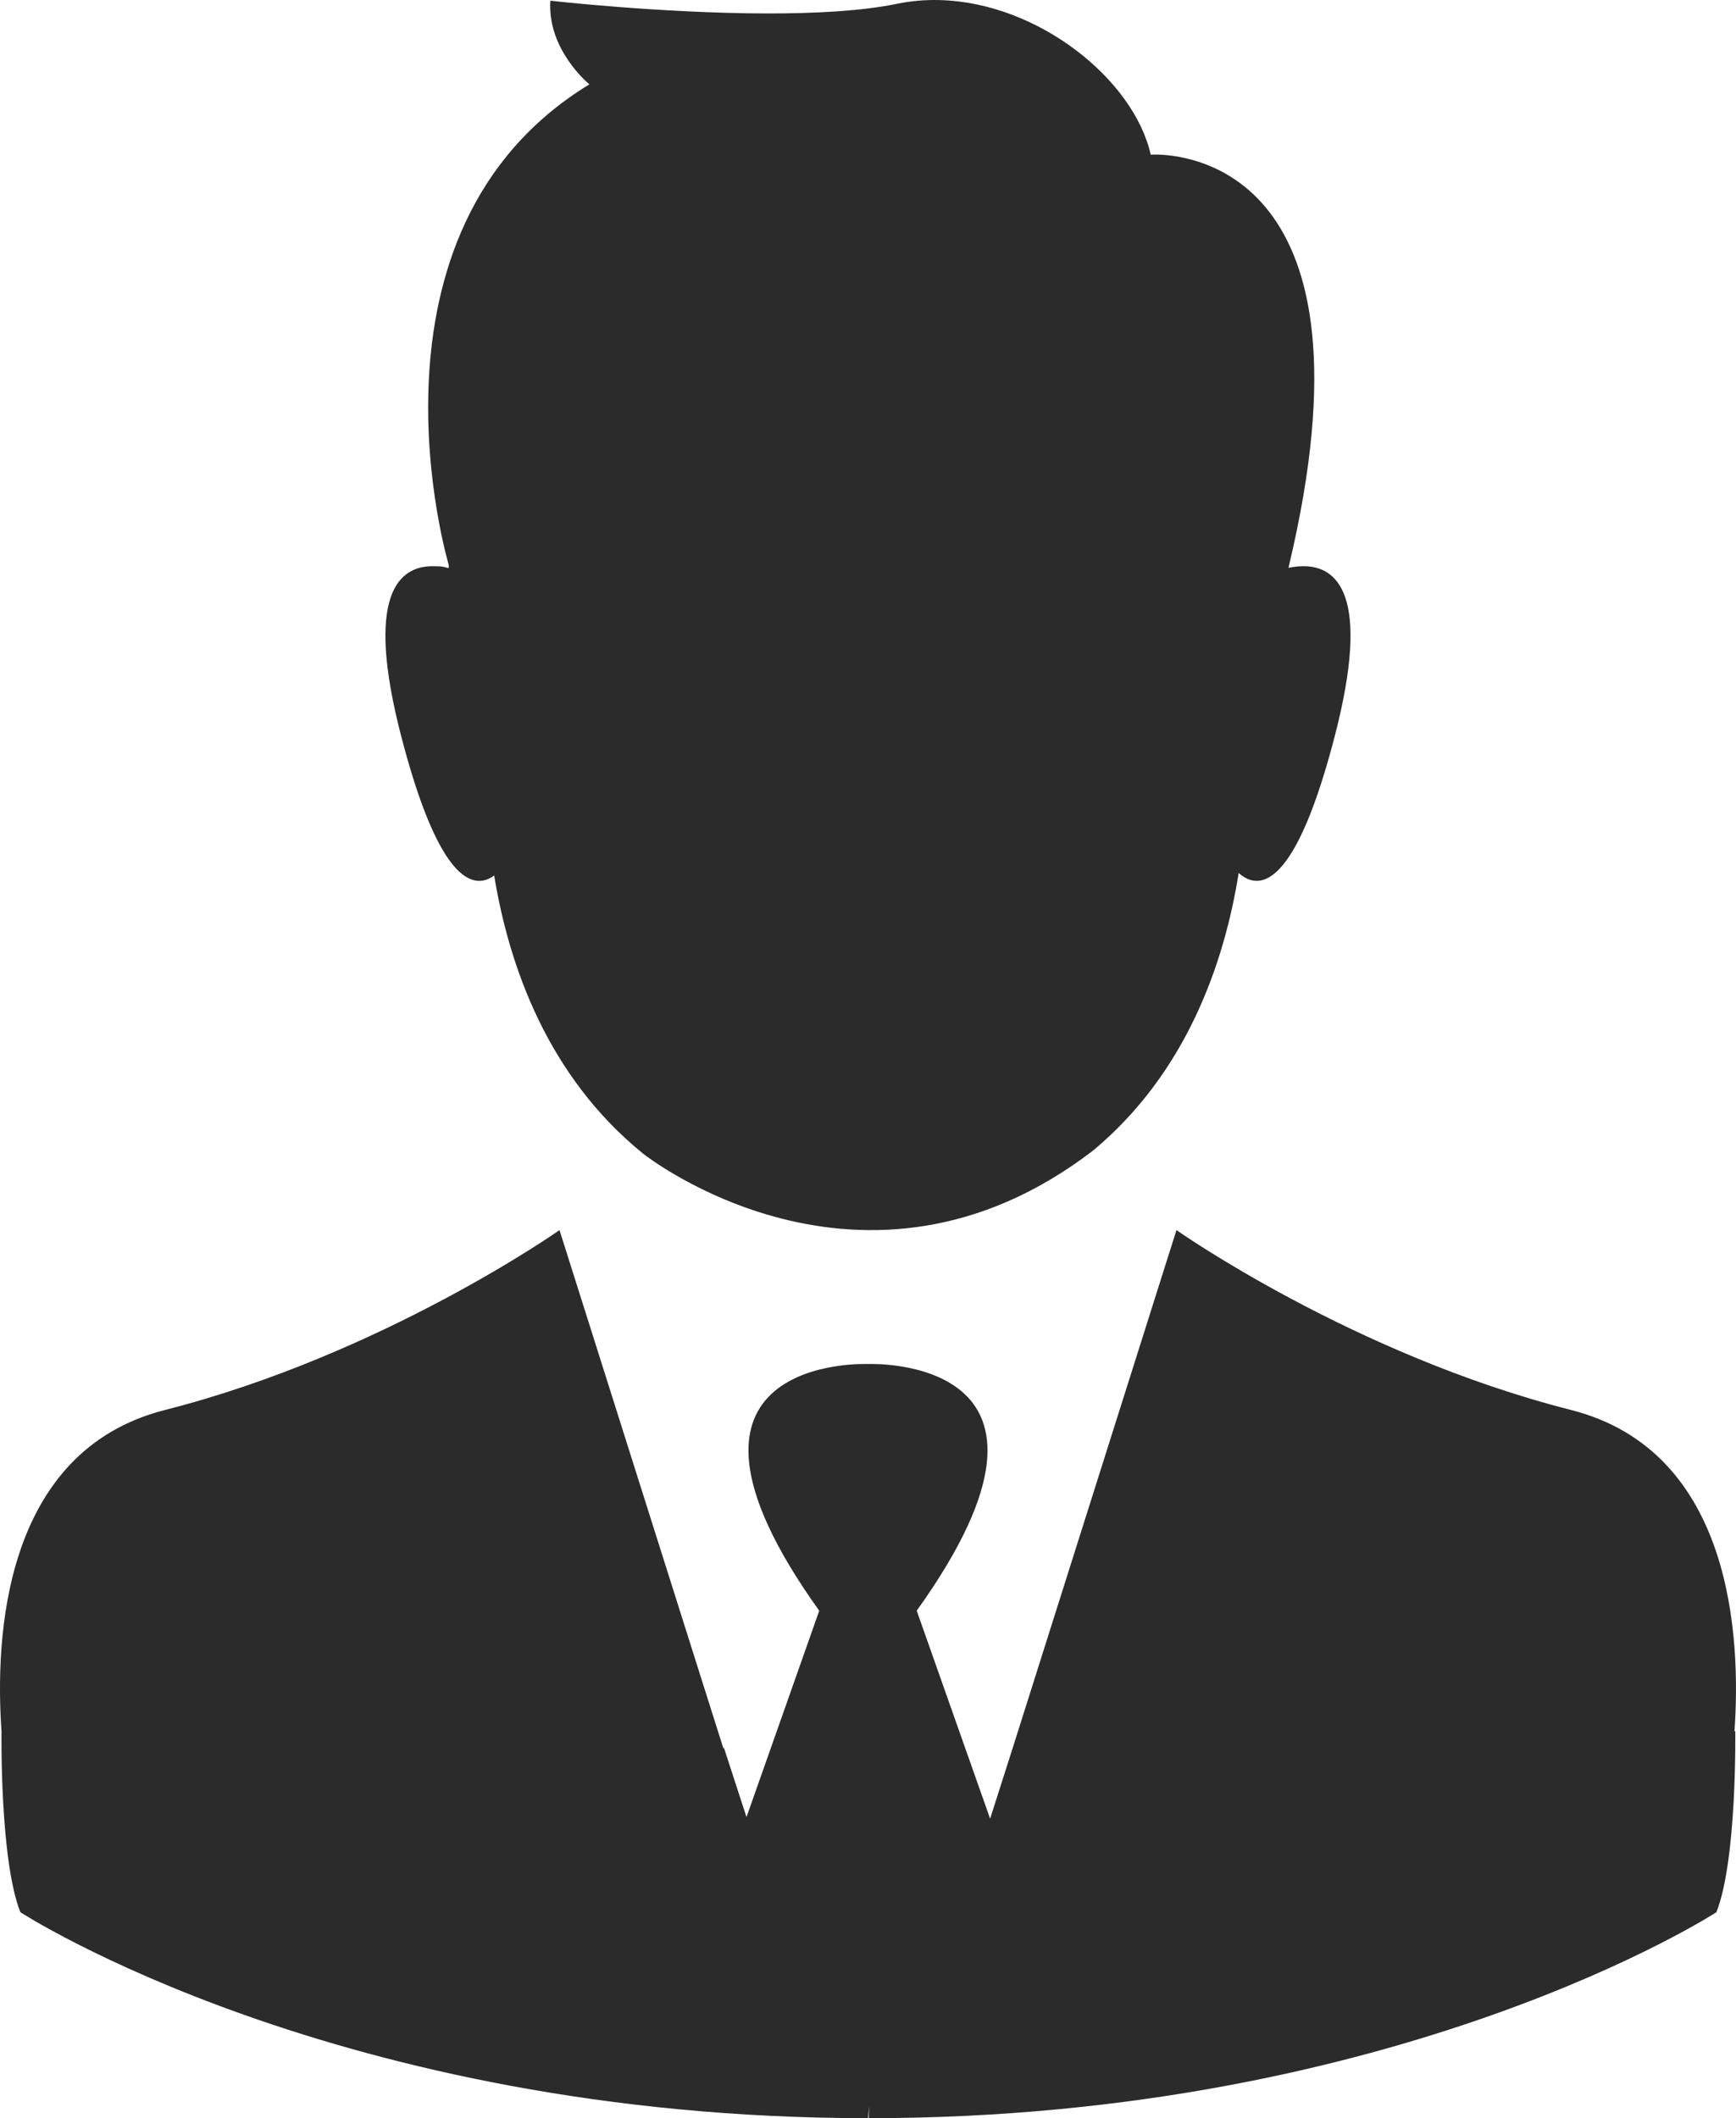
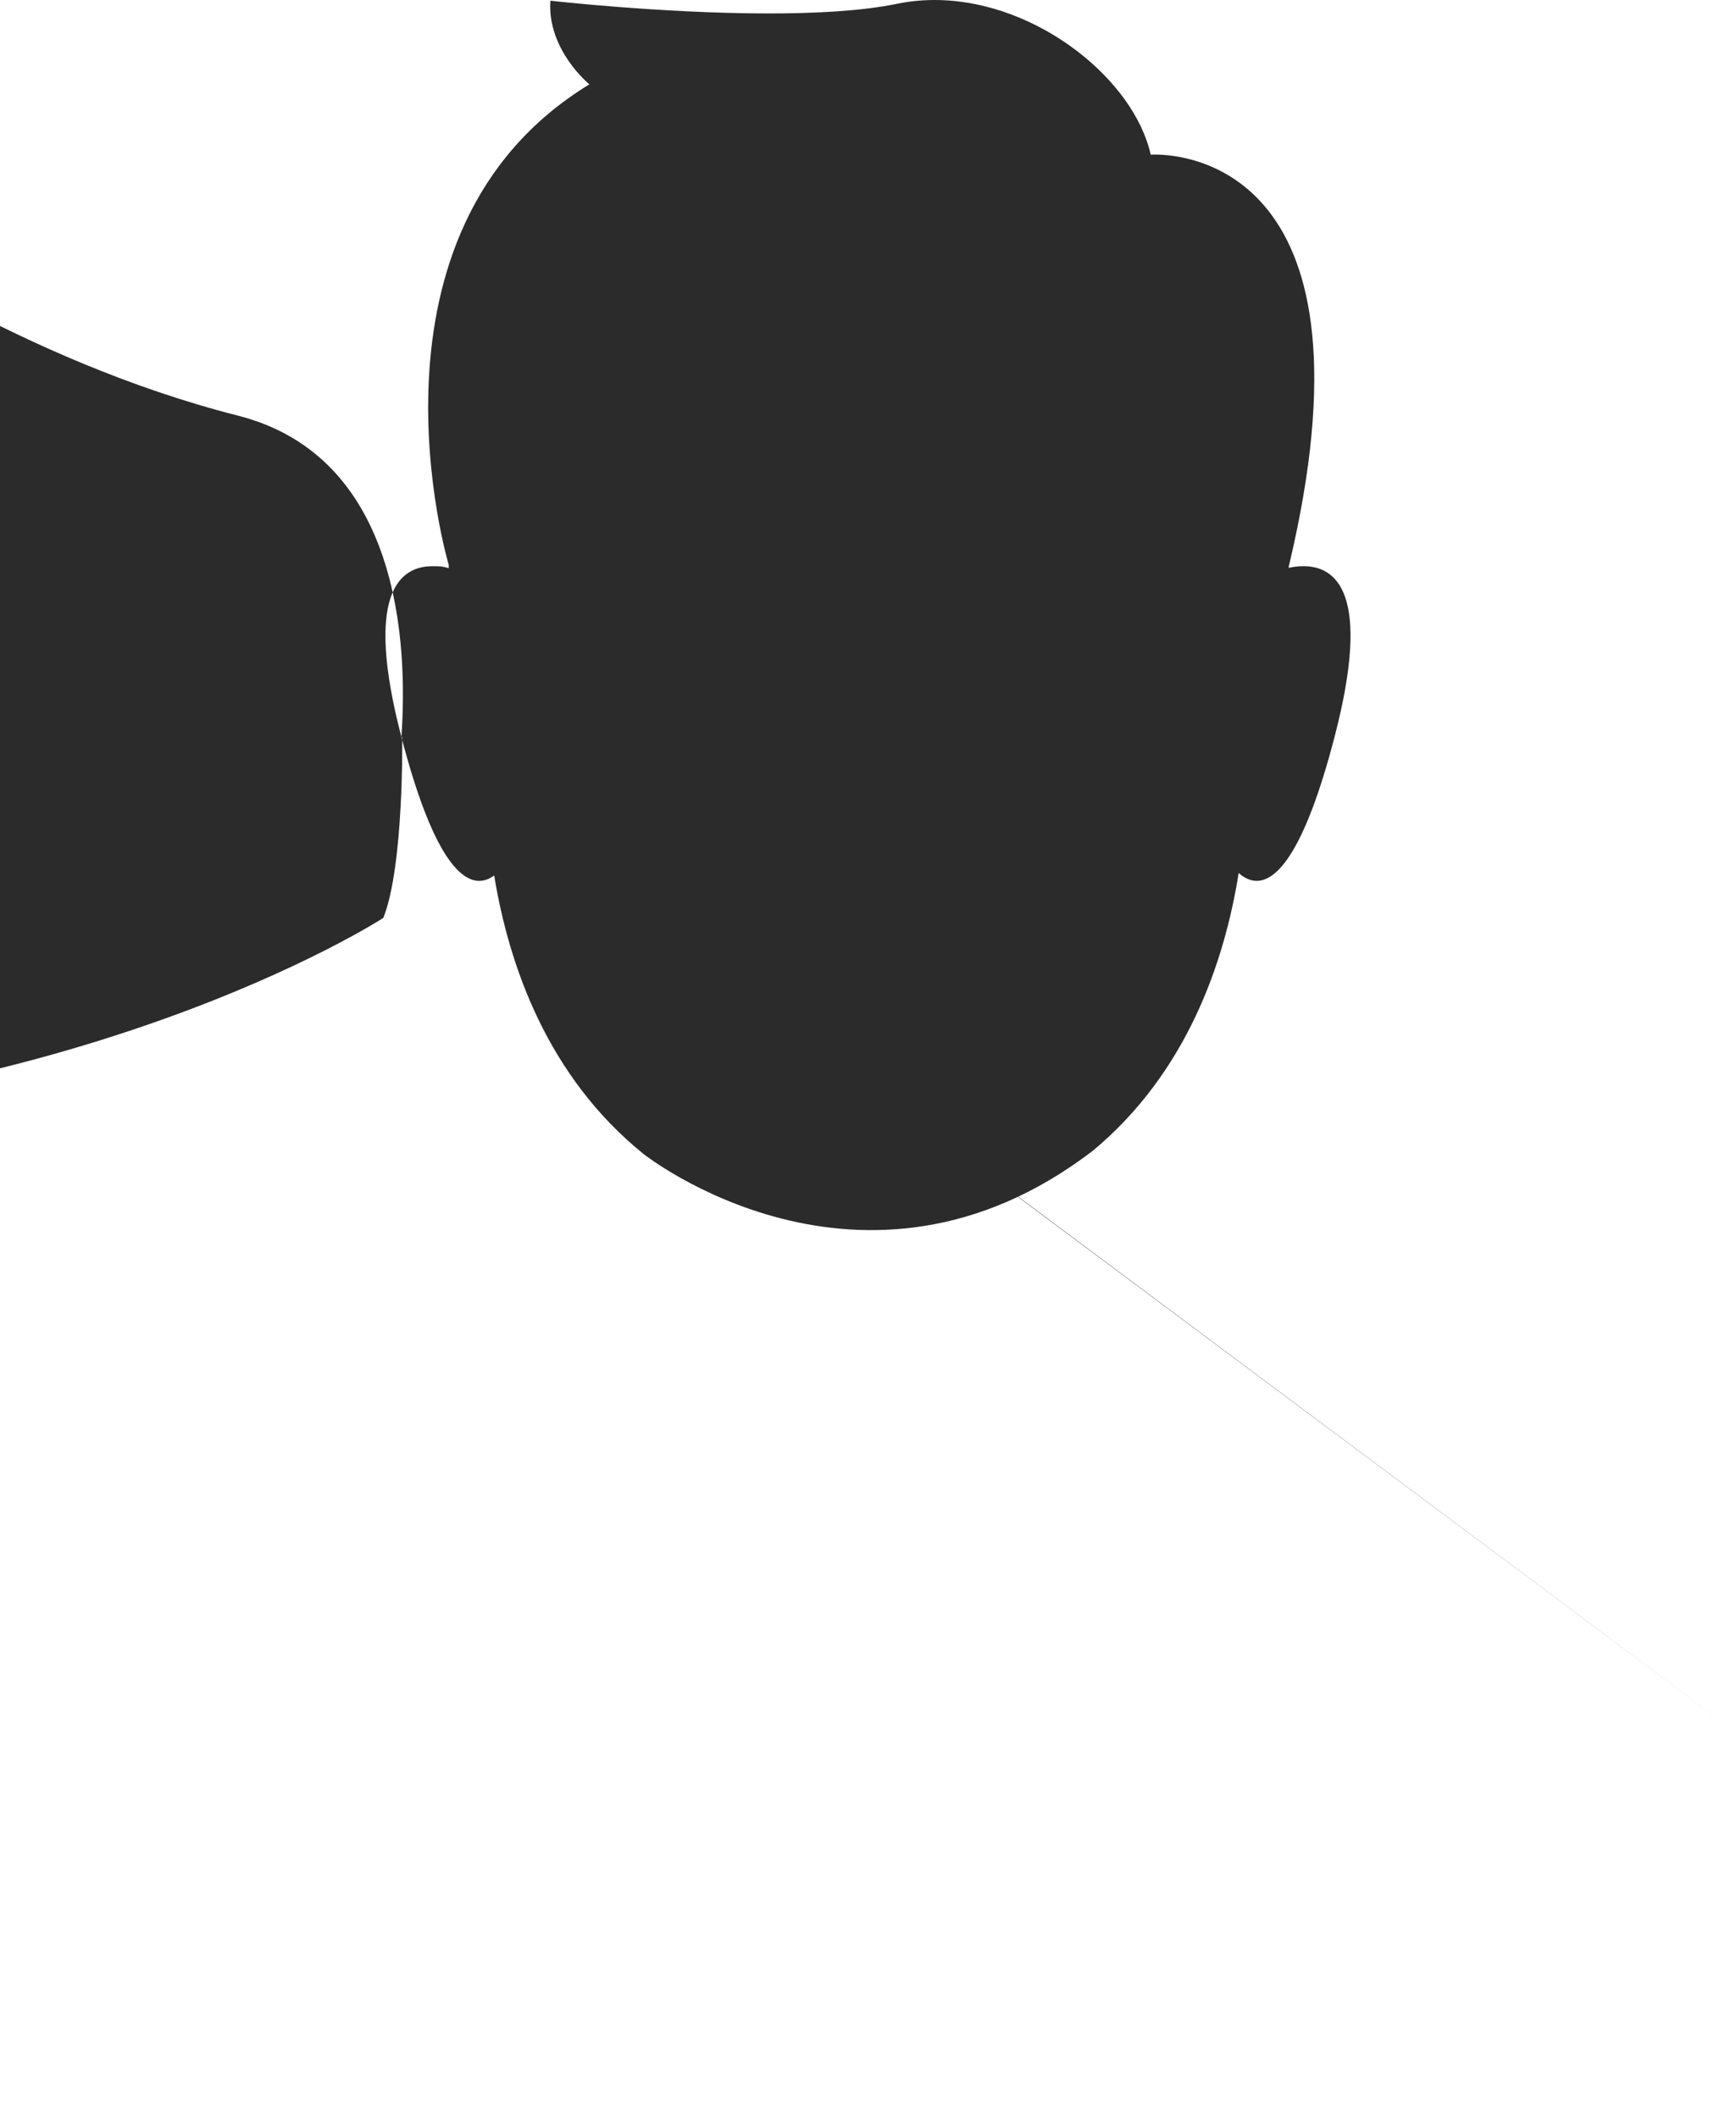
<svg xmlns="http://www.w3.org/2000/svg" version="1.1" x="0px" y="0px" width="75.65px" height="92.301px" viewBox="0 0 75.65 92.301" style="enable-background:new 0 0 75.65 92.301;" xml:space="preserve">
  <style type="text/css">
	.st0{fill:#2B2B2B;}
</style>
  <defs>
</defs>
-   <path class="st0" d="M17.492,32.115c-1.621-6.226-0.1-7.453,1.371-7.442c0.34,0.003,0.394-0.003,0.689,0.085l0.004-0.136  c0,0-4.359-14.549,6.128-20.947c0,0-1.843-1.493-1.701-3.644l0,0c0,0,4.808,0.546,9.415,0.555c2.094,0.004,4.147-0.102,5.687-0.42  c0.616-0.127,1.238-0.178,1.857-0.163c4.328,0.109,8.474,3.482,9.203,6.737c0,0,0.064-0.005,0.18-0.005  c1.368-0.003,9.961,0.655,5.837,17.944c0,0-0.003,0.023-0.01,0.065c0.199-0.042,0.409-0.07,0.619-0.072  c1.475-0.018,3.01,1.199,1.384,7.442c-1.298,4.988-2.502,6.272-3.395,6.27c-0.298-0.001-0.561-0.145-0.782-0.342  c-0.626,3.922-2.27,8.698-6.34,12.09c-10.053,7.72-19.596,0.153-19.596,0.153c-4.168-3.37-5.859-8.175-6.507-12.135  c-0.197,0.145-0.423,0.24-0.672,0.235C19.974,38.365,18.779,37.061,17.492,32.115z M75.583,75.443  c0.285-4.037-0.052-12.205-7.126-14.004c-9.484-2.411-17.19-7.837-17.19-7.837l-7.142,22.585l-0.978,3.064l-3.199-9.064  c8.016-11.185-2.124-10.749-2.124-10.749s-10.14-0.435-2.124,10.75l-3.17,8.993l-0.987-3.033l-0.017,0.049l-1.132-3.58l0,0l0,0  l-6.012-19.014c0,0-7.706,5.425-17.19,7.837c-7.069,1.797-7.411,9.957-7.126,13.996c0,0-0.082,5.613,0.822,7.89  c0,0,13.809,8.975,36.938,8.975l0.045-0.522l-0.013,0.522c23.129,0,36.938-8.975,36.938-8.975c0.903-2.277,0.822-7.89,0.822-7.89  L75.583,75.443z" />
+   <path class="st0" d="M17.492,32.115c-1.621-6.226-0.1-7.453,1.371-7.442c0.34,0.003,0.394-0.003,0.689,0.085l0.004-0.136  c0,0-4.359-14.549,6.128-20.947c0,0-1.843-1.493-1.701-3.644l0,0c0,0,4.808,0.546,9.415,0.555c2.094,0.004,4.147-0.102,5.687-0.42  c0.616-0.127,1.238-0.178,1.857-0.163c4.328,0.109,8.474,3.482,9.203,6.737c0,0,0.064-0.005,0.18-0.005  c1.368-0.003,9.961,0.655,5.837,17.944c0,0-0.003,0.023-0.01,0.065c0.199-0.042,0.409-0.07,0.619-0.072  c1.475-0.018,3.01,1.199,1.384,7.442c-1.298,4.988-2.502,6.272-3.395,6.27c-0.298-0.001-0.561-0.145-0.782-0.342  c-0.626,3.922-2.27,8.698-6.34,12.09c-10.053,7.72-19.596,0.153-19.596,0.153c-4.168-3.37-5.859-8.175-6.507-12.135  c-0.197,0.145-0.423,0.24-0.672,0.235C19.974,38.365,18.779,37.061,17.492,32.115z c0.285-4.037-0.052-12.205-7.126-14.004c-9.484-2.411-17.19-7.837-17.19-7.837l-7.142,22.585l-0.978,3.064l-3.199-9.064  c8.016-11.185-2.124-10.749-2.124-10.749s-10.14-0.435-2.124,10.75l-3.17,8.993l-0.987-3.033l-0.017,0.049l-1.132-3.58l0,0l0,0  l-6.012-19.014c0,0-7.706,5.425-17.19,7.837c-7.069,1.797-7.411,9.957-7.126,13.996c0,0-0.082,5.613,0.822,7.89  c0,0,13.809,8.975,36.938,8.975l0.045-0.522l-0.013,0.522c23.129,0,36.938-8.975,36.938-8.975c0.903-2.277,0.822-7.89,0.822-7.89  L75.583,75.443z" />
</svg>